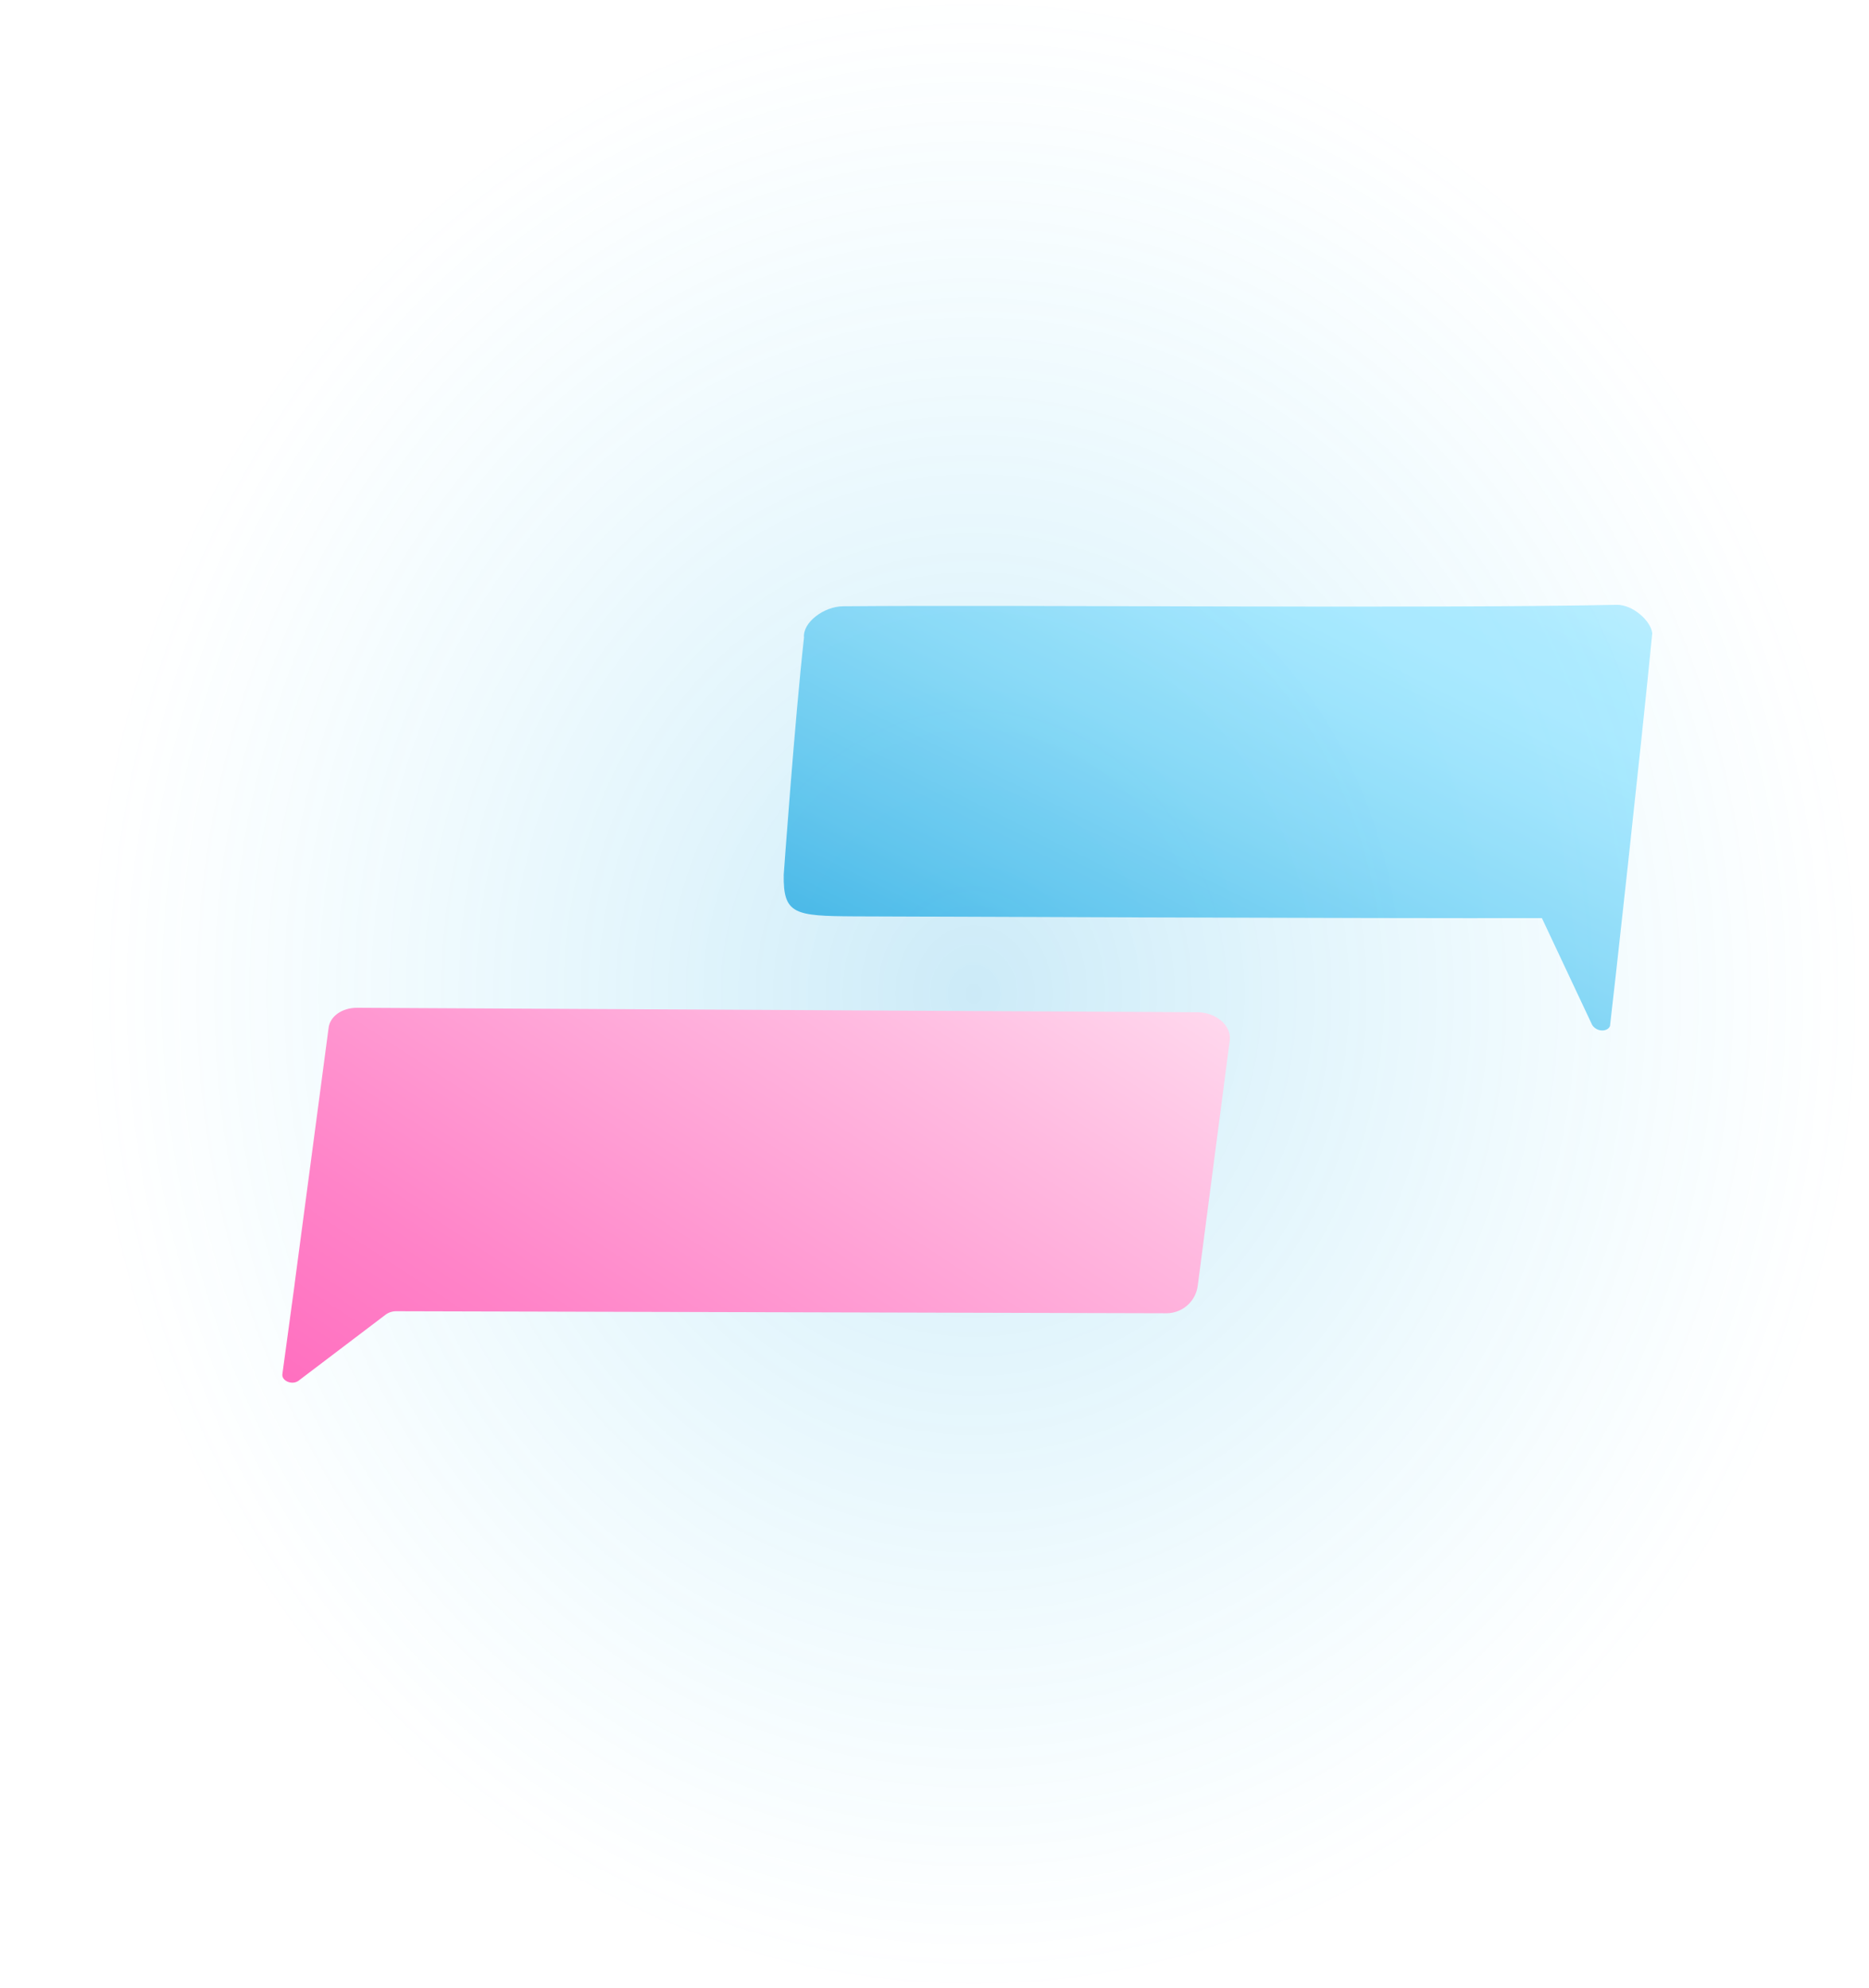
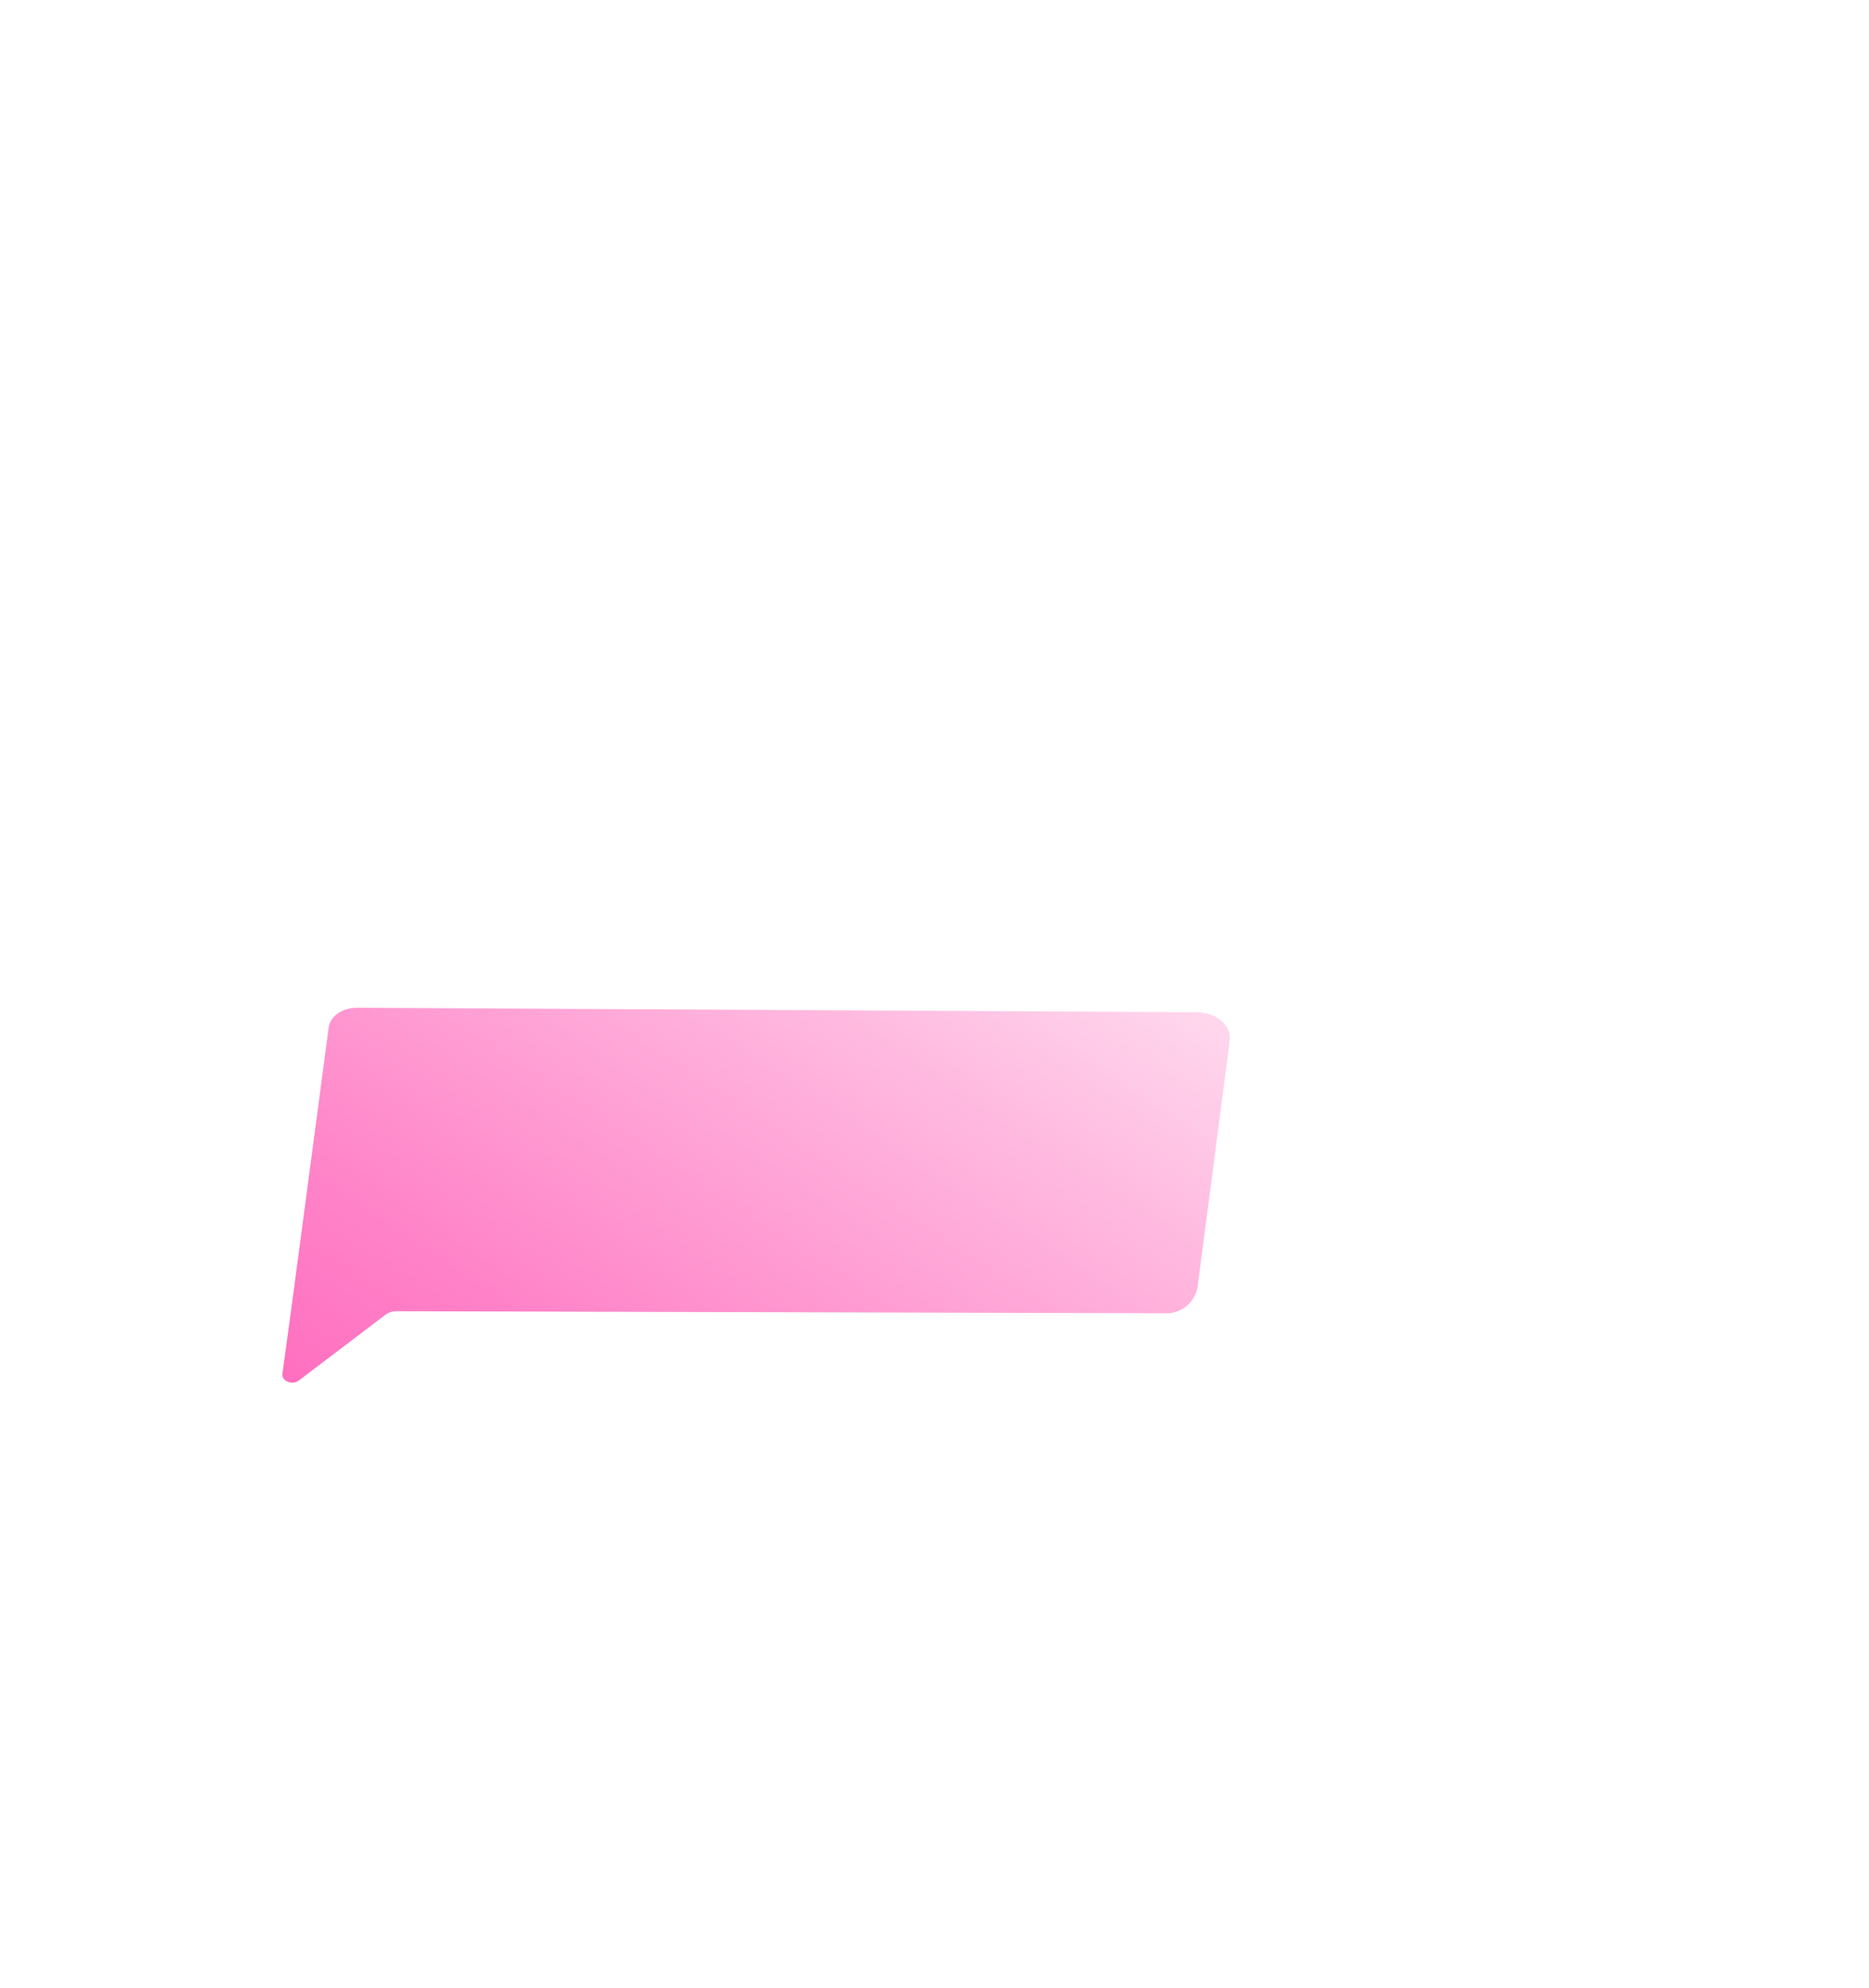
<svg xmlns="http://www.w3.org/2000/svg" width="331" height="352" viewBox="0 0 331 352" fill="none">
-   <rect opacity="0.2" x="14.24" width="316.447" height="351.962" rx="24" fill="url(#paint0_radial_392_552)" />
  <g filter="url(#filter0_d_392_552)">
    <path d="M217.805 184.124L212.119 227.699C211.755 230.494 209.37 232.574 206.553 232.562L70.145 232.203C69.471 232.2 68.814 232.418 68.275 232.825L52.804 244.561C51.664 245.31 49.855 244.526 50.009 243.342L52.189 227.342C52.182 227.315 52.189 227.296 52.189 227.269L58.185 182.103C58.39 180.016 60.536 178.466 63.234 178.466L212.009 179.254C215.315 179.254 218.051 181.559 217.8 184.124H217.805Z" fill="url(#paint1_linear_392_552)" />
  </g>
  <g opacity="0.8" filter="url(#filter1_d_392_552)">
-     <path d="M292.613 112.149C290.709 131.726 285.48 179.077 285.128 181.699C284.896 182.316 284.074 182.629 283.254 182.421C282.69 182.28 282.204 181.918 281.95 181.459L273.071 162.583C245.577 162.666 151.342 162.276 151.342 162.276C140.708 162.217 138.686 161.936 138.799 154.886C138.799 154.886 140.779 127.268 142.387 112.908C142.126 110.233 145.915 107.364 149.367 107.364C181.587 107.091 253.097 107.809 286.356 107.108C289.166 107.071 292.398 109.967 292.613 112.149Z" fill="url(#paint2_linear_392_552)" />
-   </g>
+     </g>
  <defs>
    <filter id="filter0_d_392_552" x="0" y="128.466" width="267.816" height="166.389" filterUnits="userSpaceOnUse" color-interpolation-filters="sRGB">
      <feFlood flood-opacity="0" result="BackgroundImageFix" />
      <feColorMatrix in="SourceAlpha" type="matrix" values="0 0 0 0 0 0 0 0 0 0 0 0 0 0 0 0 0 0 127 0" result="hardAlpha" />
      <feOffset />
      <feGaussianBlur stdDeviation="25" />
      <feColorMatrix type="matrix" values="0 0 0 0 0 0 0 0 0 0.073 0 0 0 0 0.875 0 0 0 0.05 0" />
      <feBlend mode="normal" in2="BackgroundImageFix" result="effect1_dropShadow_392_552" />
      <feBlend mode="normal" in="SourceGraphic" in2="effect1_dropShadow_392_552" result="shape" />
    </filter>
    <filter id="filter1_d_392_552" x="108.794" y="77.108" width="213.819" height="135.377" filterUnits="userSpaceOnUse" color-interpolation-filters="sRGB">
      <feFlood flood-opacity="0" result="BackgroundImageFix" />
      <feColorMatrix in="SourceAlpha" type="matrix" values="0 0 0 0 0 0 0 0 0 0 0 0 0 0 0 0 0 0 127 0" result="hardAlpha" />
      <feOffset />
      <feGaussianBlur stdDeviation="15" />
      <feColorMatrix type="matrix" values="0 0 0 0 0 0 0 0 0 0.549 0 0 0 0 0.89 0 0 0 0.1 0" />
      <feBlend mode="normal" in2="BackgroundImageFix" result="effect1_dropShadow_392_552" />
      <feBlend mode="normal" in="SourceGraphic" in2="effect1_dropShadow_392_552" result="shape" />
    </filter>
    <radialGradient id="paint0_radial_392_552" cx="0" cy="0" r="1" gradientUnits="userSpaceOnUse" gradientTransform="translate(172.463 175.981) rotate(-90) scale(175.981 158.793)">
      <stop stop-color="#0098DA" />
      <stop offset="1" stop-color="#52DAFF" stop-opacity="0" />
    </radialGradient>
    <linearGradient id="paint1_linear_392_552" x1="197.381" y1="110.144" x2="65.209" y2="311.754" gradientUnits="userSpaceOnUse">
      <stop stop-color="white" />
      <stop offset="0.35" stop-color="#FFBAE0" />
      <stop offset="0.66" stop-color="#FF83C8" />
      <stop offset="0.81" stop-color="#FF6EBF" />
      <stop offset="0.87" stop-color="#FF4AAF" />
      <stop offset="0.96" stop-color="#FF1498" />
      <stop offset="1" stop-color="#FF0090" />
    </linearGradient>
    <linearGradient id="paint2_linear_392_552" x1="266.868" y1="39.763" x2="182.781" y2="209.231" gradientUnits="userSpaceOnUse">
      <stop offset="0.1" stop-color="white" />
      <stop offset="0.11" stop-color="#FBFEFF" />
      <stop offset="0.16" stop-color="#D7F5FF" />
      <stop offset="0.22" stop-color="#BBEEFF" />
      <stop offset="0.27" stop-color="#A7E9FF" />
      <stop offset="0.33" stop-color="#9BE6FF" />
      <stop offset="0.39" stop-color="#97E5FF" />
      <stop offset="0.46" stop-color="#8CDFFC" />
      <stop offset="0.6" stop-color="#70D1F5" />
      <stop offset="0.78" stop-color="#43BAEA" />
      <stop offset="0.99" stop-color="#049ADB" />
      <stop offset="1" stop-color="#0098DA" />
    </linearGradient>
  </defs>
</svg>